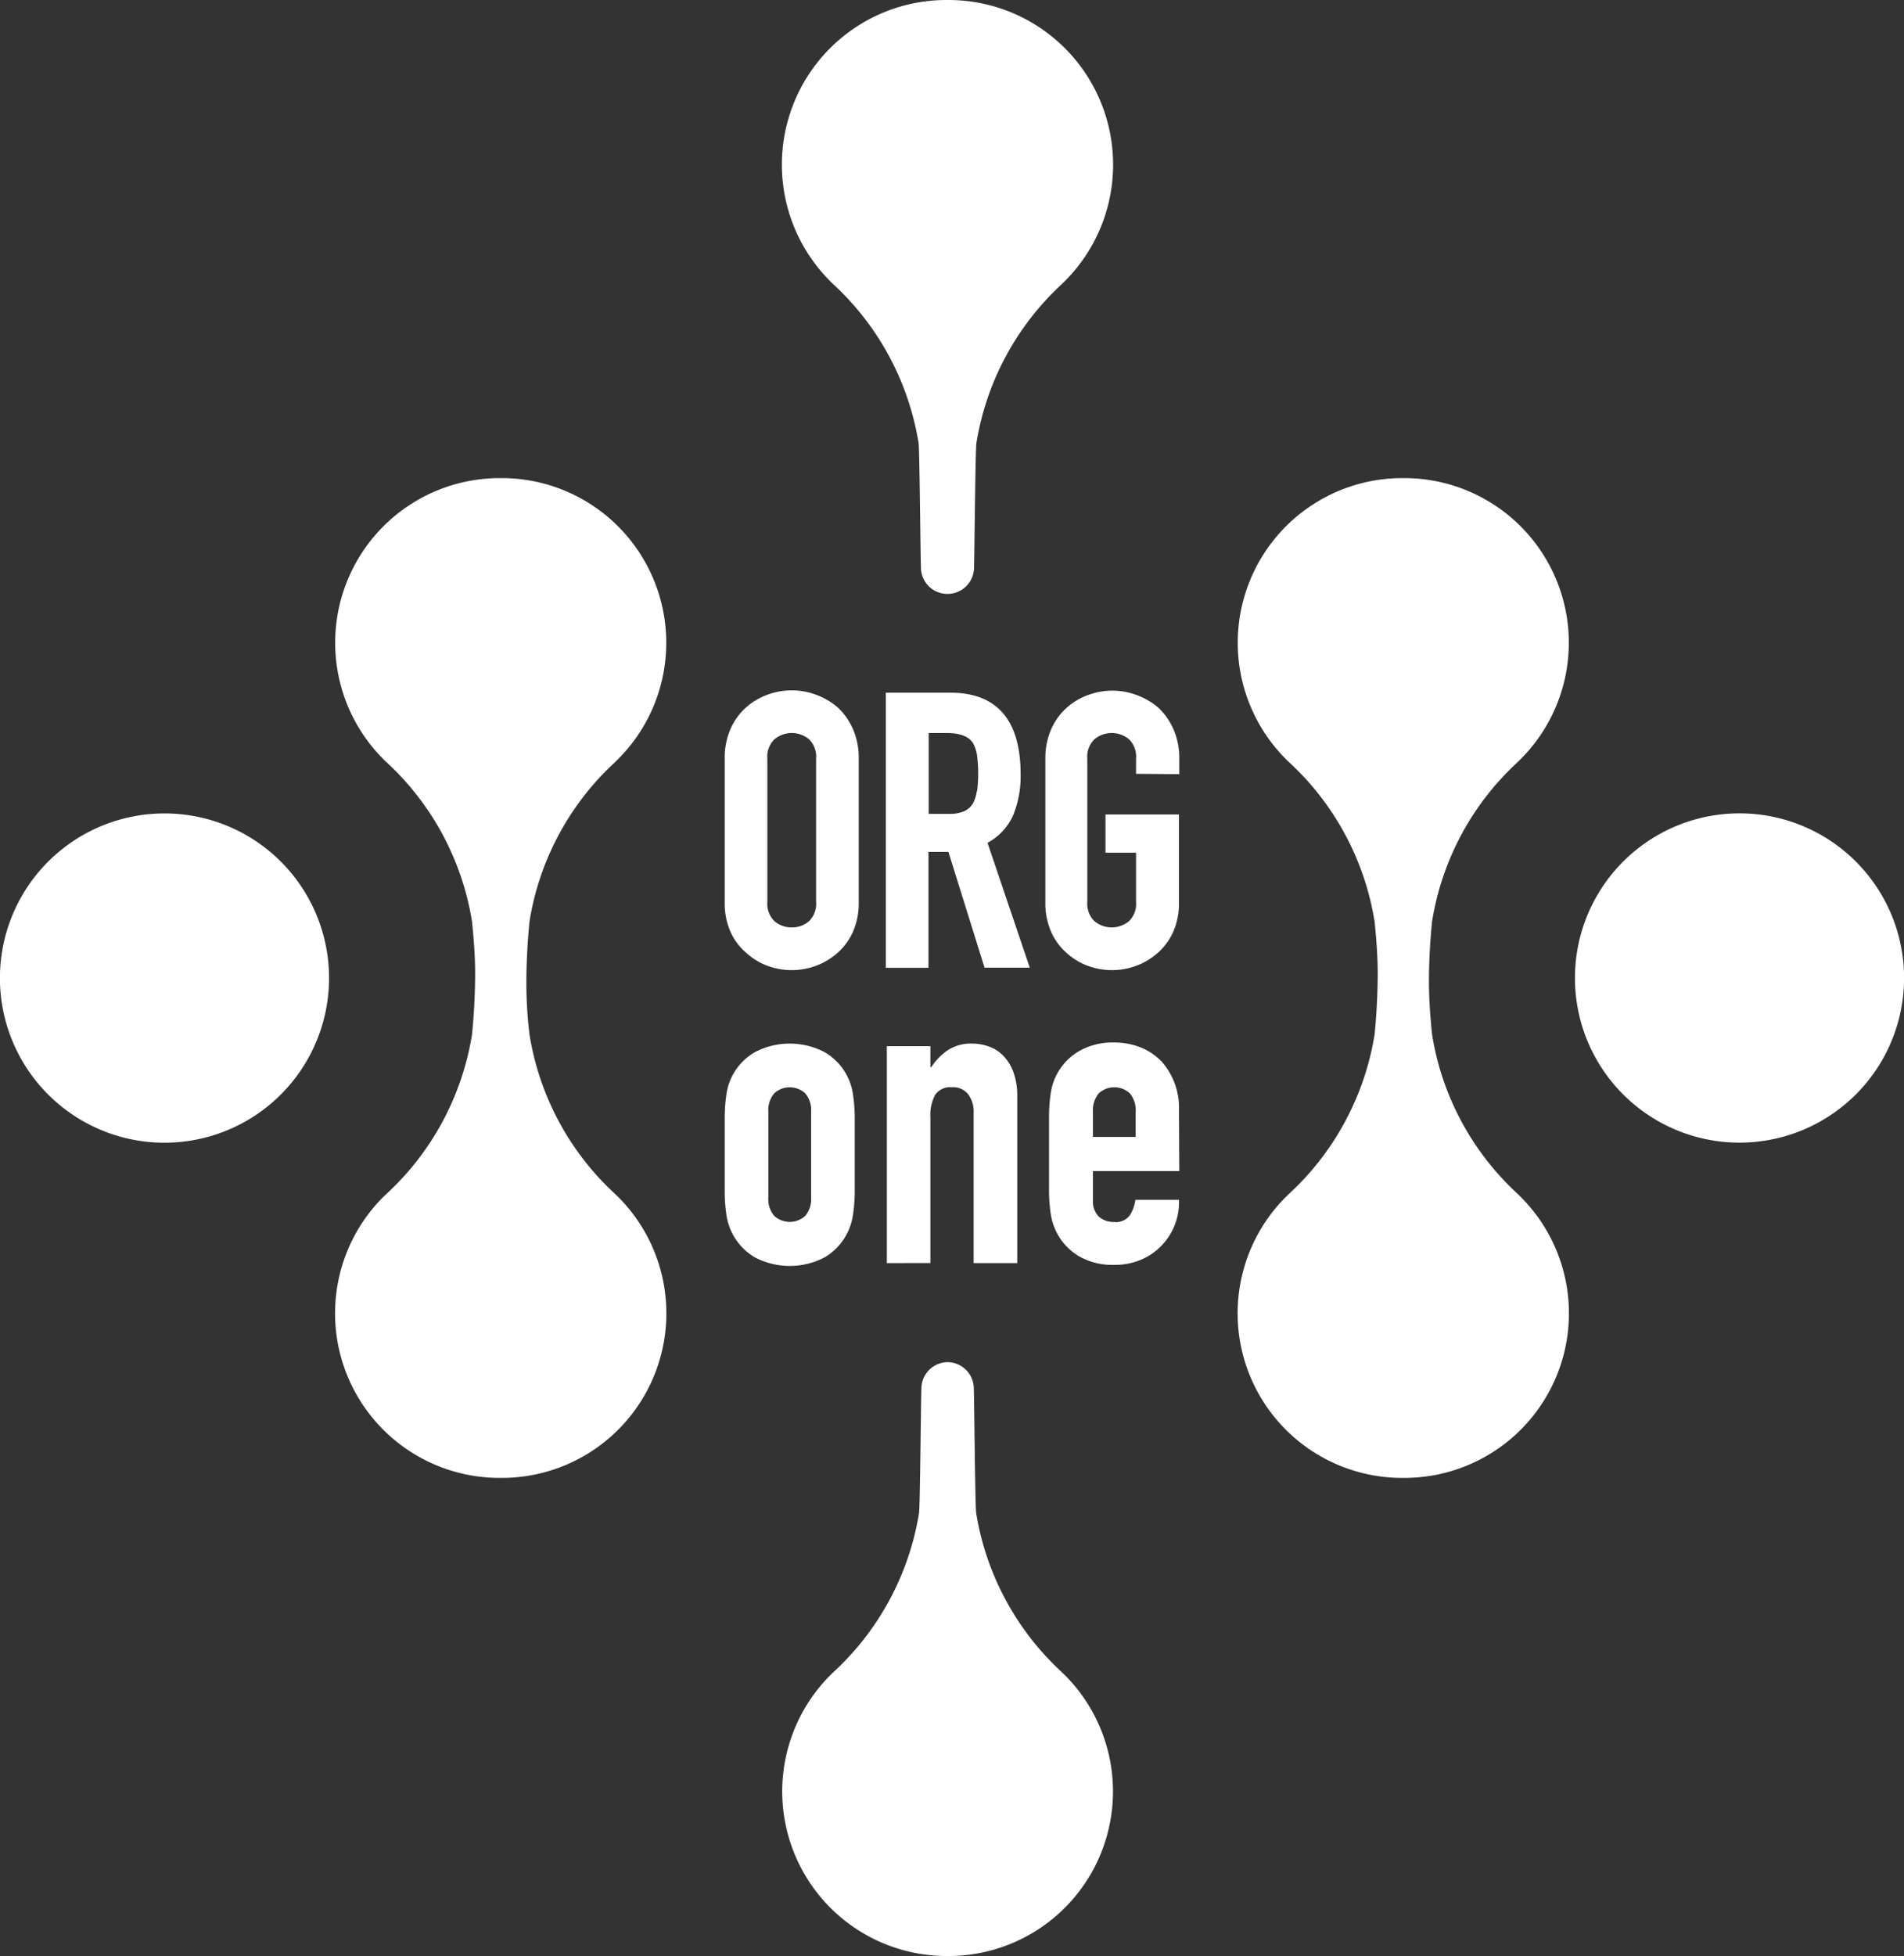
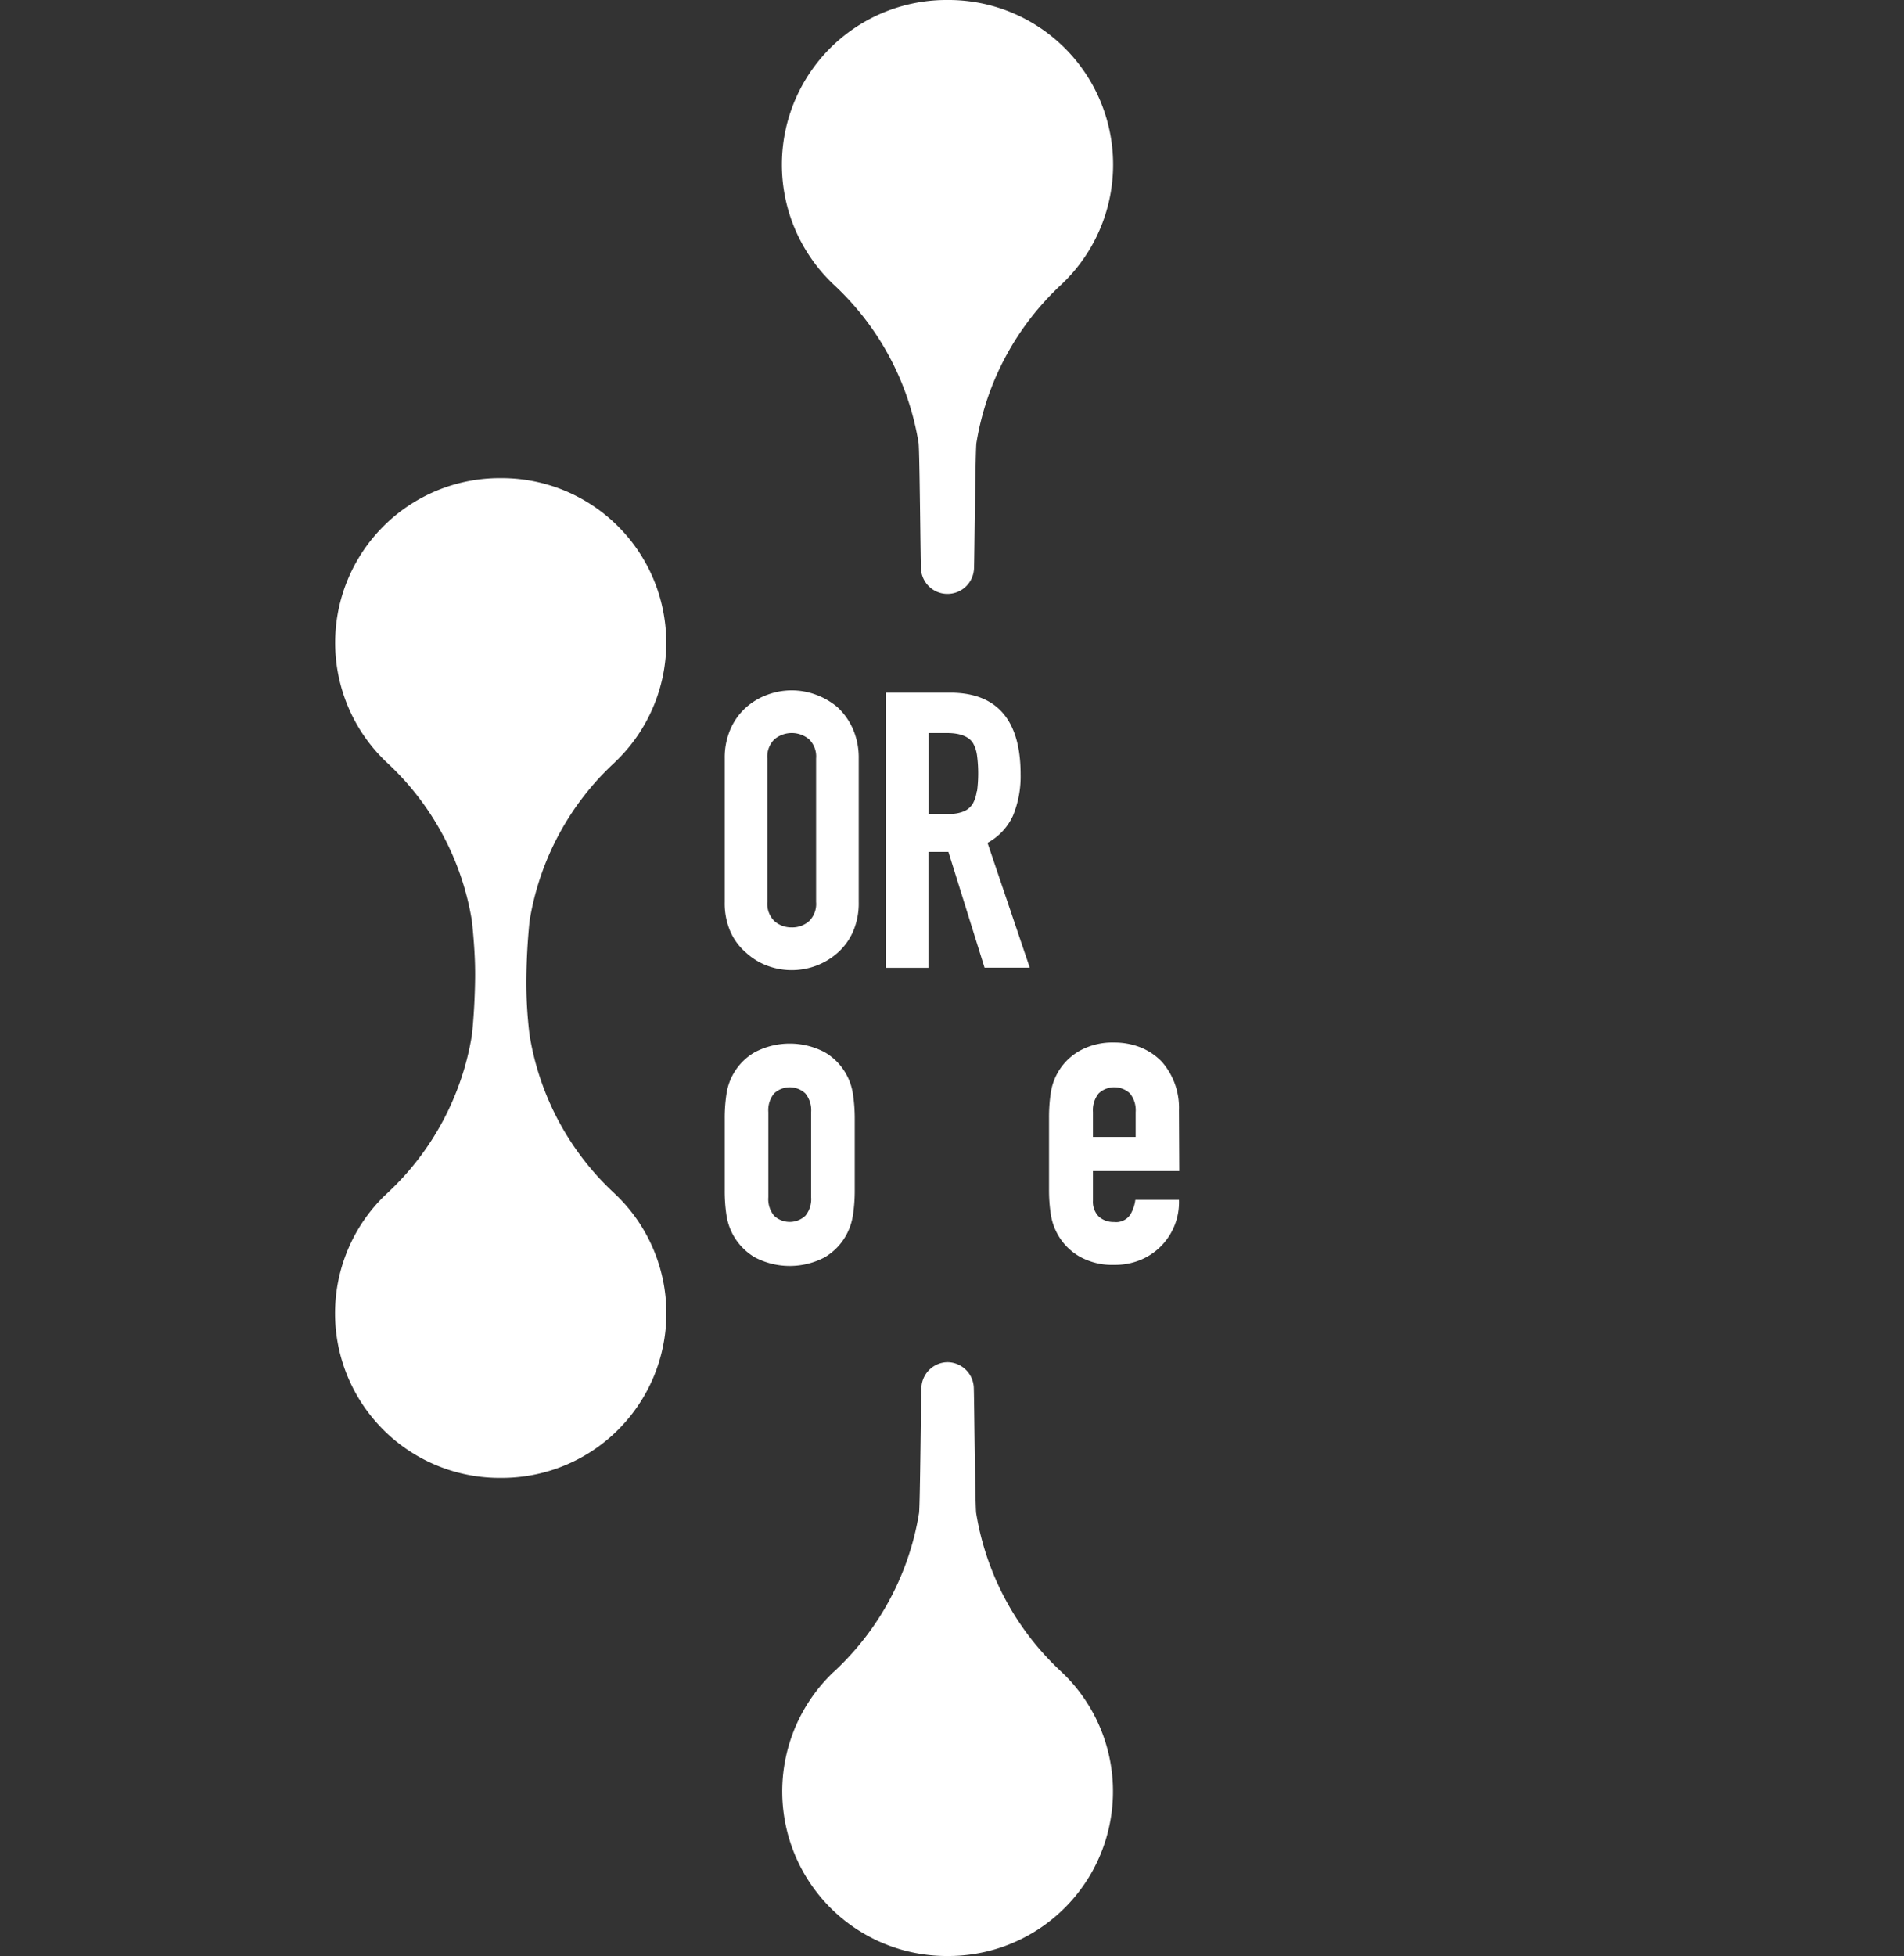
<svg xmlns="http://www.w3.org/2000/svg" viewBox="0 0 249.22 255.9">
  <rect x="0" y="0" width="249.22" height="255.9" fill="#333333" stroke="none" />
  <defs>
    <style>.cls-1{fill:#fff;}</style>
  </defs>
  <g id="Layer_2" data-name="Layer 2">
    <g id="Layer_1-2" data-name="Layer 1">
      <path id="fullLogo" class="cls-1" d="M65.6,62.55A21.54,21.54,0,0,1,80.91,99.31l-.48.47a36.06,36.06,0,0,0-11.12,20.76q-.37,3.7-.41,7.41t.41,7.41a36.09,36.09,0,0,0,11.12,20.77l.48.46A21.53,21.53,0,0,1,65.6,193.35h-.12a21.53,21.53,0,0,1-15.31-36.76l.49-.46a36.15,36.15,0,0,0,11.12-20.77c.25-2.46.38-4.93.41-7.41s-.16-4.94-.41-7.41A36.12,36.12,0,0,0,50.66,99.78c-.17-.15-.33-.31-.49-.47A21.54,21.54,0,0,1,65.48,62.55h.12Z" />
-       <path id="fullLogo-2" data-name="fullLogo" class="cls-1" d="M21.53,106.42A21.54,21.54,0,1,0,43.07,128,21.53,21.53,0,0,0,21.53,106.42Z" />
-       <path id="fullLogo-3" data-name="fullLogo" class="cls-1" d="M183.62,193.35a21.53,21.53,0,0,1-15.31-36.76l.49-.47a36.18,36.18,0,0,0,11.12-20.76c.25-2.46.38-4.93.41-7.41s-.16-5-.41-7.41A36.18,36.18,0,0,0,168.8,99.78c-.17-.15-.33-.31-.49-.47a21.54,21.54,0,0,1,15.31-36.76h.12a21.54,21.54,0,0,1,15.31,36.76l-.48.47a36.06,36.06,0,0,0-11.12,20.76c-.25,2.46-.39,4.94-.41,7.41s.16,5,.41,7.41a36.06,36.06,0,0,0,11.12,20.76l.48.47a21.53,21.53,0,0,1-15.31,36.76h-.12Z" />
-       <path id="fullLogo-4" data-name="fullLogo" class="cls-1" d="M227.69,149.49A21.54,21.54,0,1,0,206.15,128,21.54,21.54,0,0,0,227.69,149.49Z" />
-       <path id="fullLogo-5" data-name="fullLogo" class="cls-1" d="M124,77.7a3.46,3.46,0,0,1-3.45-3.3c-.07-1.37-.17-15-.31-16.41a36.12,36.12,0,0,0-11.12-20.76c-.17-.16-.33-.31-.48-.47A21.54,21.54,0,0,1,124,0h.12A21.54,21.54,0,0,1,139.4,36.76l-.48.47A36.12,36.12,0,0,0,127.8,58c-.14,1.37-.25,15-.31,16.41A3.47,3.47,0,0,1,124,77.7Z" />
+       <path id="fullLogo-5" data-name="fullLogo" class="cls-1" d="M124,77.7a3.46,3.46,0,0,1-3.45-3.3c-.07-1.37-.17-15-.31-16.41a36.12,36.12,0,0,0-11.12-20.76c-.17-.16-.33-.31-.48-.47A21.54,21.54,0,0,1,124,0A21.54,21.54,0,0,1,139.4,36.76l-.48.47A36.12,36.12,0,0,0,127.8,58c-.14,1.37-.25,15-.31,16.41A3.47,3.47,0,0,1,124,77.7Z" />
      <path id="fullLogo-6" data-name="fullLogo" class="cls-1" d="M124,178.21a3.47,3.47,0,0,1,3.46,3.29c.06,1.38.17,15.05.31,16.42a36.15,36.15,0,0,0,11.12,20.76l.48.46a21.53,21.53,0,0,1-15.31,36.76H124a21.53,21.53,0,0,1-15.3-36.76c.15-.16.31-.31.48-.46a36.15,36.15,0,0,0,11.12-20.76c.14-1.37.24-15,.31-16.42a3.46,3.46,0,0,1,3.45-3.29Z" />
      <path class="cls-1" d="M109.62,92.52a9.37,9.37,0,0,0-2.84-1.64,9.1,9.1,0,0,0-6.3,0,8.6,8.6,0,0,0-2.79,1.64,8.15,8.15,0,0,0-2.06,2.83,9.34,9.34,0,0,0-.77,3.89V118a9.29,9.29,0,0,0,.77,3.94,7.82,7.82,0,0,0,2.05,2.72,8.39,8.39,0,0,0,2.8,1.7,9.14,9.14,0,0,0,6.3,0,8.92,8.92,0,0,0,2.85-1.7,8.08,8.08,0,0,0,2-2.72,9.29,9.29,0,0,0,.77-3.94V99.24a9.34,9.34,0,0,0-.77-3.89A8.64,8.64,0,0,0,109.62,92.52ZM106.82,118a3.15,3.15,0,0,1-.93,2.52,3.32,3.32,0,0,1-2.26.81,3.36,3.36,0,0,1-2.25-.81,3.16,3.16,0,0,1-.94-2.52V99.24a3.17,3.17,0,0,1,.94-2.53,3.54,3.54,0,0,1,4.51,0,3.16,3.16,0,0,1,.93,2.53Z" />
      <path class="cls-1" d="M132.59,106.72a13.45,13.45,0,0,0,1-5.44c0-7.08-3.1-10.66-9.22-10.66h-8.42v36h5.58V111.45h2.61l4.73,15.15h5.92l-5.53-16.33A7.75,7.75,0,0,0,132.59,106.72Zm-4.74-3.21a4.55,4.55,0,0,1-.51,1.62,2.55,2.55,0,0,1-1.14,1,4.8,4.8,0,0,1-2,.35h-2.64V95.9h2.39c1.67,0,2.81.43,3.38,1.27a4.5,4.5,0,0,1,.56,1.68,18.17,18.17,0,0,1,0,4.66Z" />
-       <path class="cls-1" d="M154.36,101.28v-2a9.34,9.34,0,0,0-.77-3.89,8.64,8.64,0,0,0-2-2.83,9.28,9.28,0,0,0-2.84-1.64,9.1,9.1,0,0,0-6.3,0,8.6,8.6,0,0,0-2.79,1.64,8.15,8.15,0,0,0-2.06,2.83,9.34,9.34,0,0,0-.77,3.89V118a9.29,9.29,0,0,0,.77,3.94,7.94,7.94,0,0,0,2,2.72,8.39,8.39,0,0,0,2.8,1.7,9.14,9.14,0,0,0,6.3,0,8.92,8.92,0,0,0,2.85-1.7,8.08,8.08,0,0,0,2-2.72,9.29,9.29,0,0,0,.77-3.94V106.56h-9.62v5h4V118a3.15,3.15,0,0,1-.93,2.52,3.54,3.54,0,0,1-4.51,0,3.16,3.16,0,0,1-.94-2.52V99.24a3.17,3.17,0,0,1,.94-2.53,3.54,3.54,0,0,1,4.51,0,3.16,3.16,0,0,1,.93,2.53v2Z" />
-       <path class="cls-1" d="M116.08,165.25V136.87h5.7v2.74h.12a8,8,0,0,1,2.15-2.21,5.54,5.54,0,0,1,3.22-.87,6.37,6.37,0,0,1,2.13.37,4.87,4.87,0,0,1,1.9,1.2,6,6,0,0,1,1.34,2.15,9,9,0,0,1,.51,3.22v21.78h-5.71V145.6a3.76,3.76,0,0,0-.73-2.46,2.5,2.5,0,0,0-2.07-.9,2.42,2.42,0,0,0-2.24,1,5.62,5.62,0,0,0-.62,2.91v19.09Z" />
      <path class="cls-1" d="M94.86,146.38a21,21,0,0,1,.22-3.19,7.59,7.59,0,0,1,3.73-5.54,9.84,9.84,0,0,1,9.12,0,7.61,7.61,0,0,1,3.72,5.54,21,21,0,0,1,.23,3.19v9.35a20.88,20.88,0,0,1-.23,3.19,7.83,7.83,0,0,1-.84,2.58,7.65,7.65,0,0,1-2.88,3,9.84,9.84,0,0,1-9.12,0,7.74,7.74,0,0,1-2.89-3,7.83,7.83,0,0,1-.84-2.58,20.94,20.94,0,0,1-.22-3.19Zm5.71,10.25a3.42,3.42,0,0,0,.76,2.43,3,3,0,0,0,4.08,0,3.42,3.42,0,0,0,.76-2.43V145.49a3.45,3.45,0,0,0-.76-2.44,3,3,0,0,0-4.08,0,3.45,3.45,0,0,0-.76,2.44Z" />
      <path class="cls-1" d="M154.36,153.21h-11.3v3.87a2.77,2.77,0,0,0,.75,2.07,2.86,2.86,0,0,0,2,.72,2.23,2.23,0,0,0,2.16-1,5.09,5.09,0,0,0,.64-1.9h5.71a8.18,8.18,0,0,1-2.29,6,8.1,8.1,0,0,1-2.69,1.84,8.82,8.82,0,0,1-3.53.67,8.71,8.71,0,0,1-4.56-1.12,7.65,7.65,0,0,1-2.88-3,7.83,7.83,0,0,1-.84-2.58,20.94,20.94,0,0,1-.22-3.19v-9.35a21,21,0,0,1,.22-3.19,7.61,7.61,0,0,1,3.72-5.54,8.81,8.81,0,0,1,4.56-1.12,9.22,9.22,0,0,1,3.56.67,8,8,0,0,1,2.71,1.85,9.14,9.14,0,0,1,2.24,6.33Zm-11.3-4.47h5.59v-3.25a3.49,3.49,0,0,0-.75-2.44,3,3,0,0,0-4.09,0,3.49,3.49,0,0,0-.75,2.44Z" />
    </g>
  </g>
</svg>